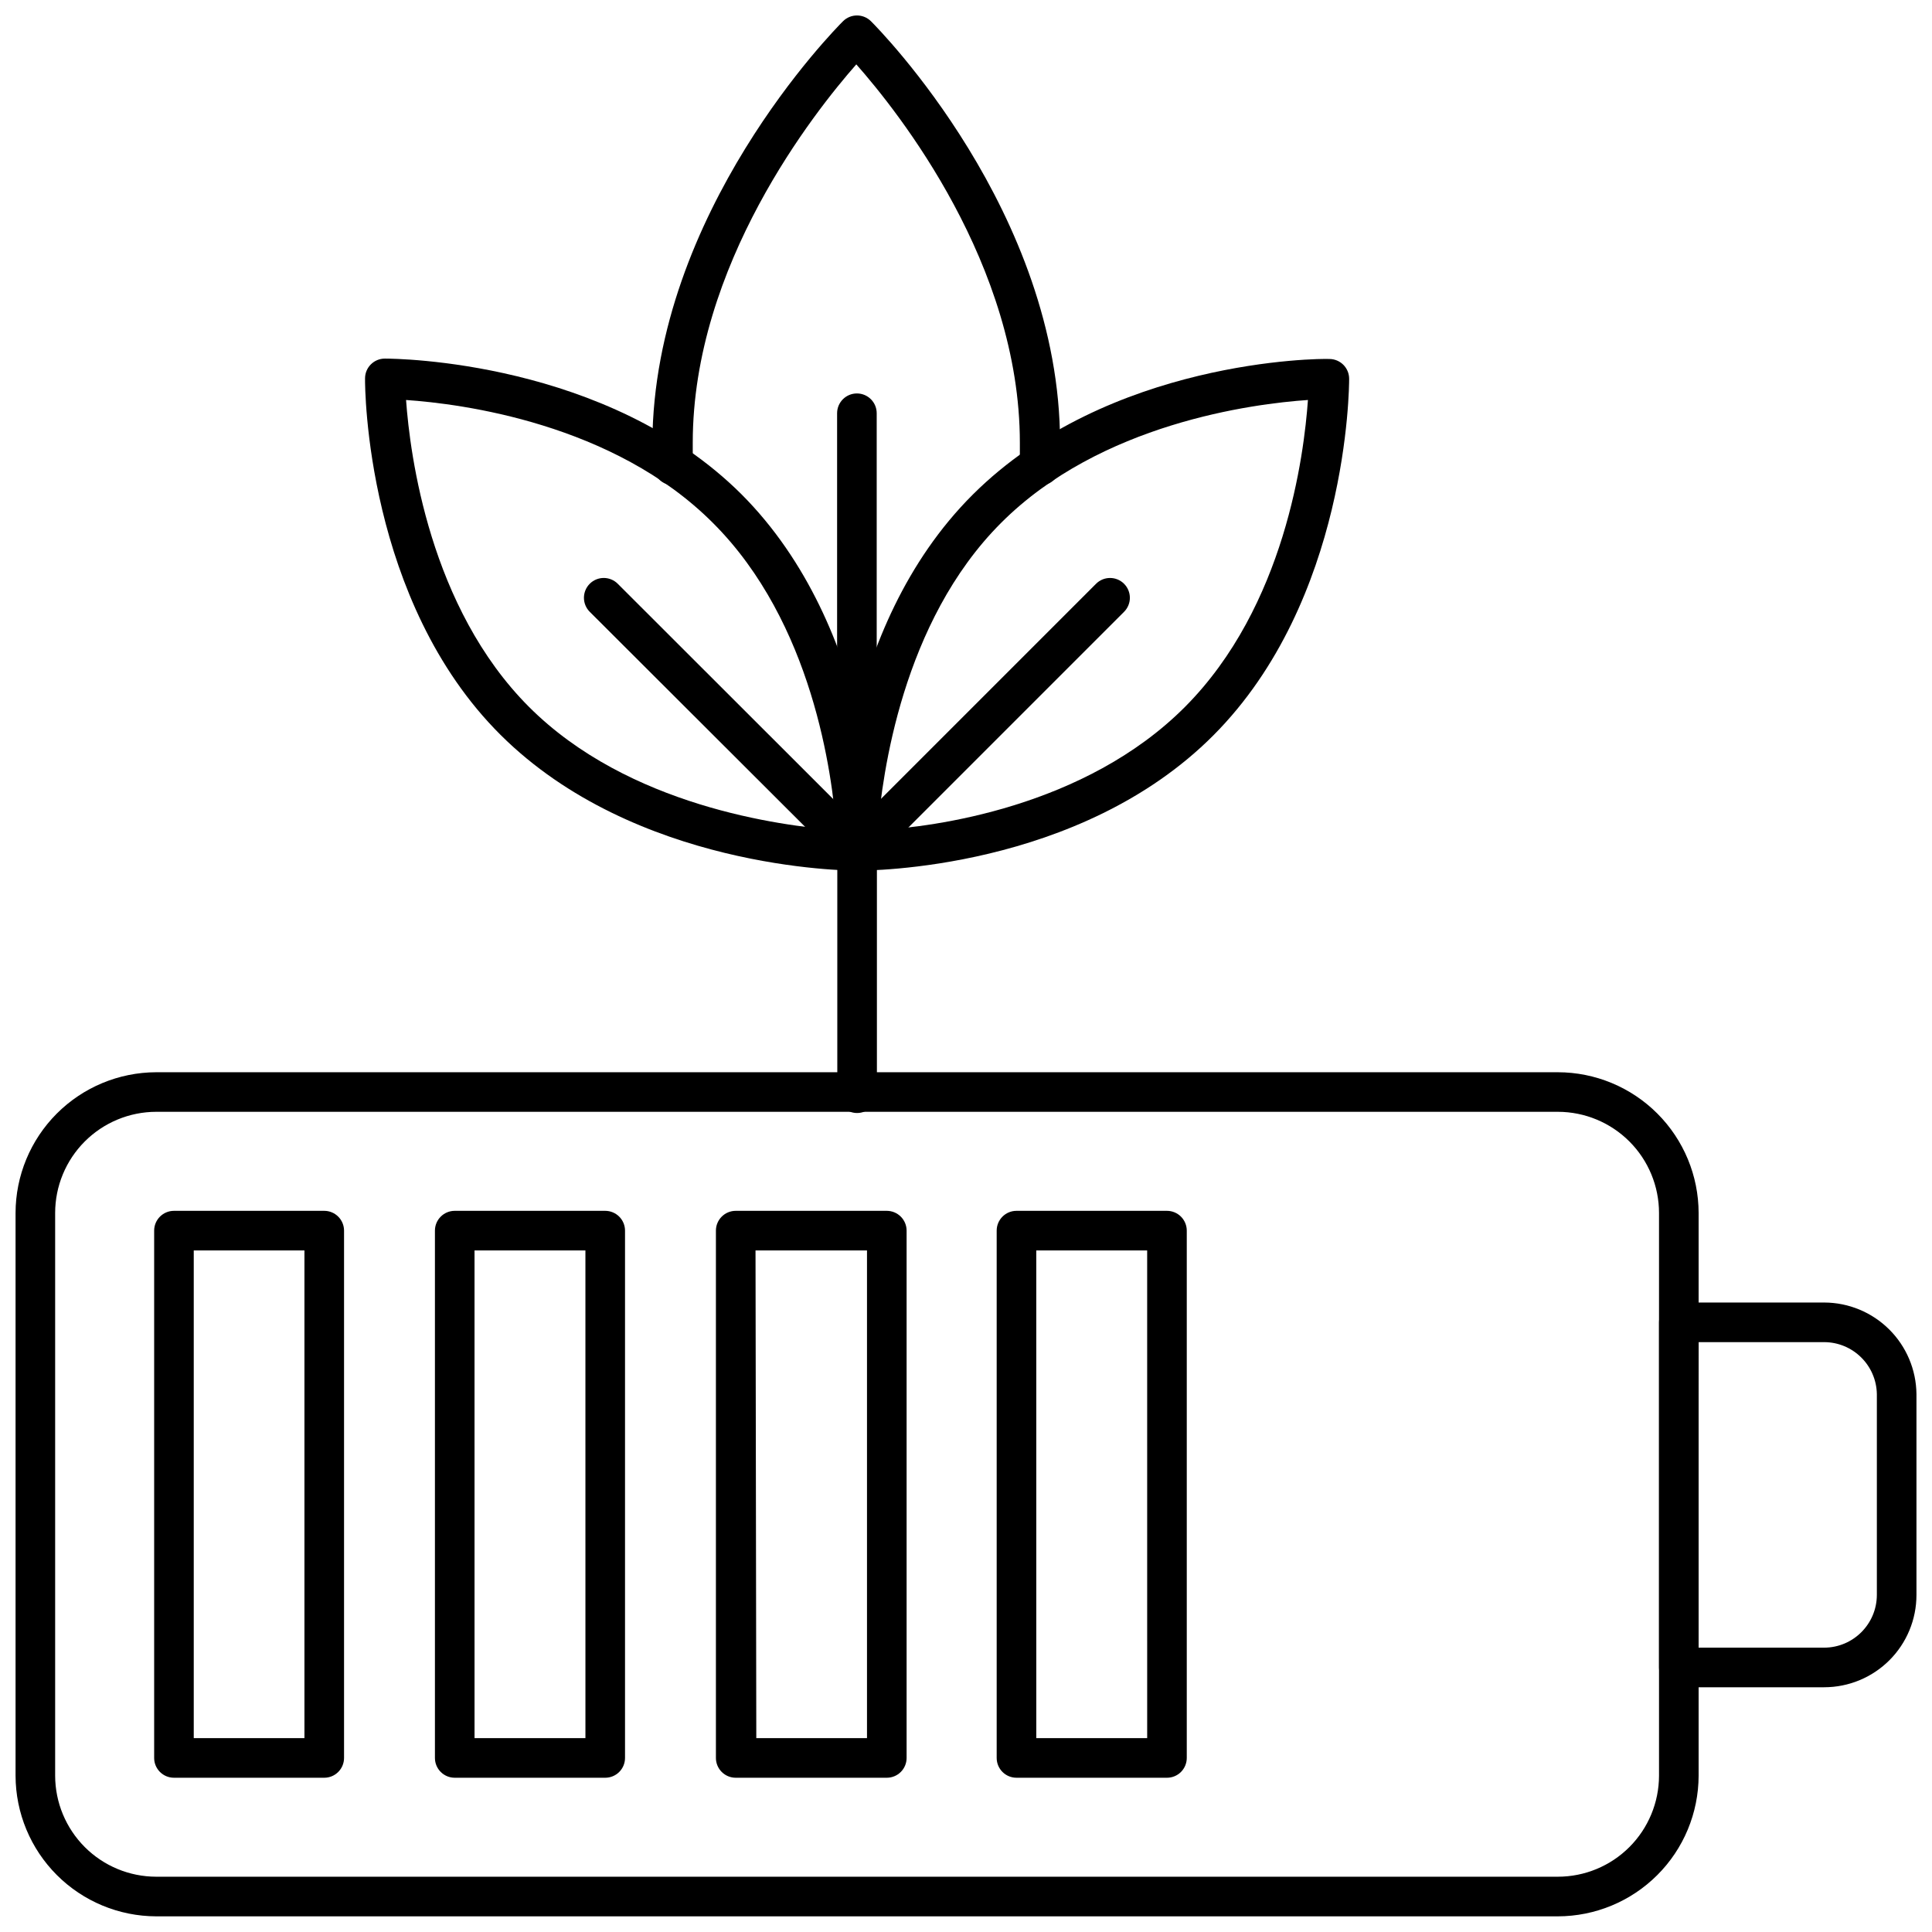
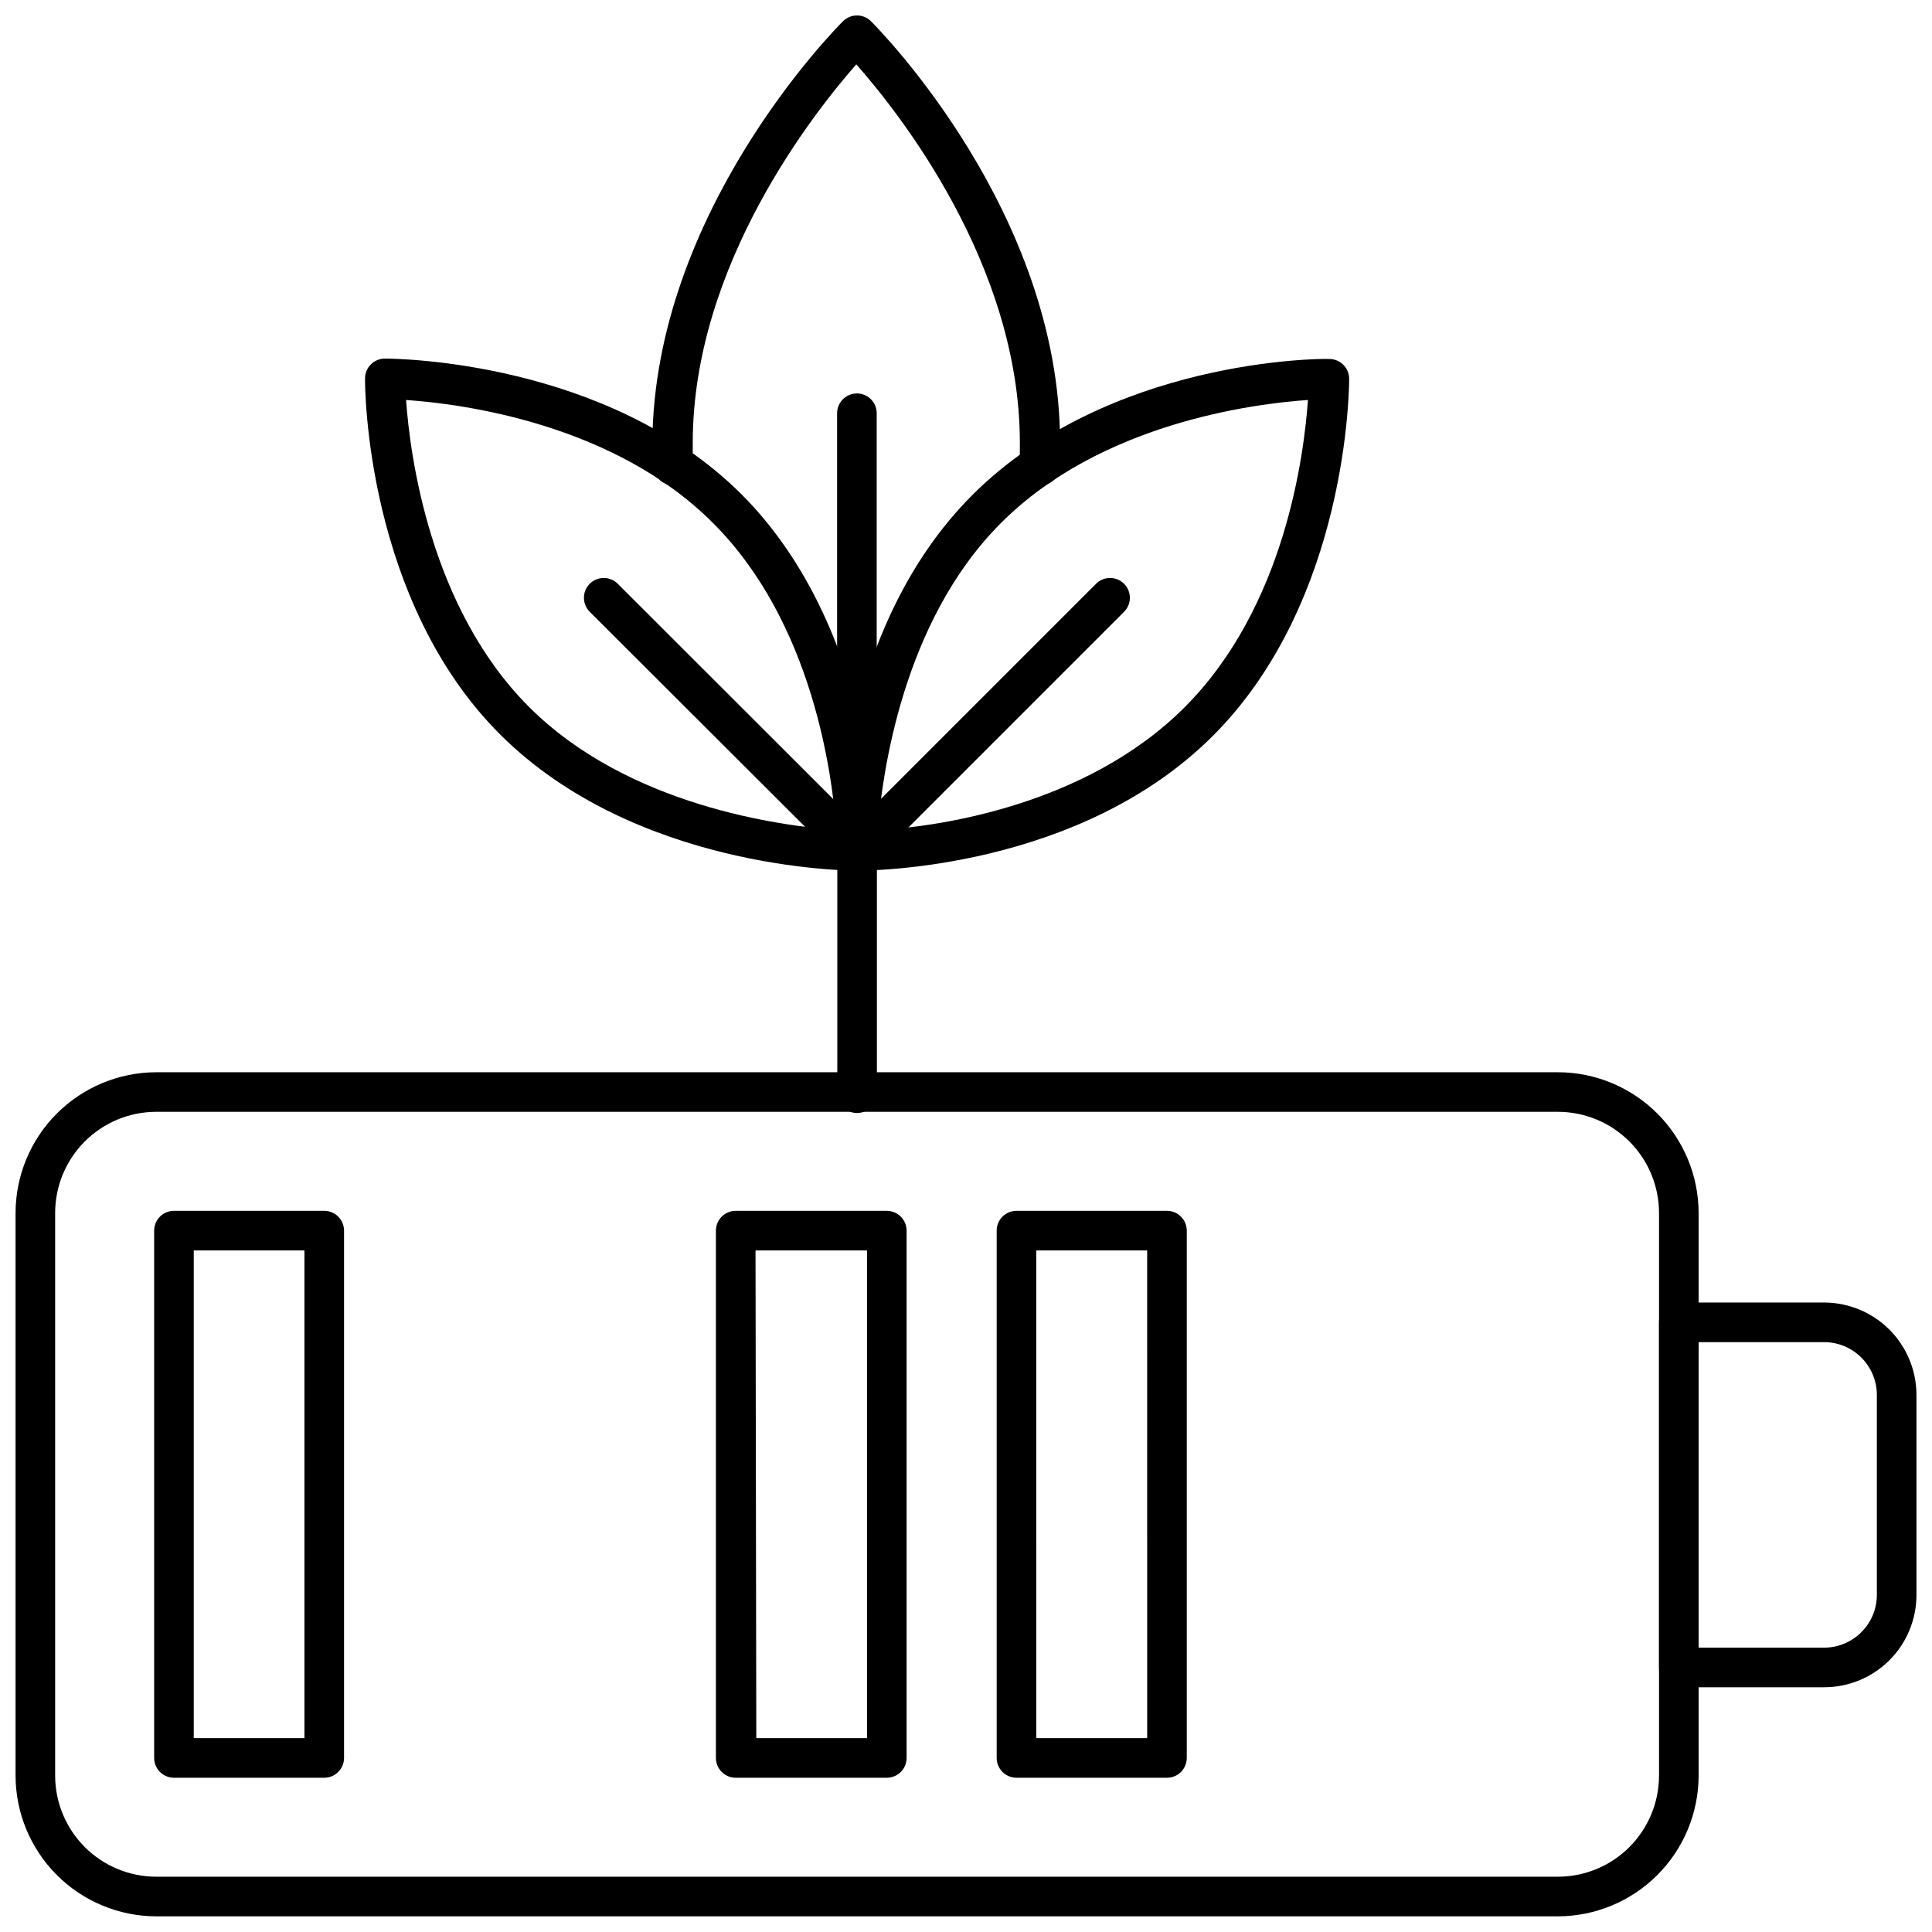
<svg xmlns="http://www.w3.org/2000/svg" width="800px" height="800px" version="1.1" viewBox="144 144 512 512">
  <defs>
    <clipPath id="c">
      <path d="m148.09 428h446.91v223.9h-446.91z" />
    </clipPath>
    <clipPath id="b">
      <path d="m583 489h68.902v103h-68.902z" />
    </clipPath>
    <clipPath id="a">
      <path d="m316 148.09h109v124.91h-109z" />
    </clipPath>
  </defs>
  <g clip-path="url(#c)">
    <path d="m556.84 651.85h-371.46c-9.875-0.027-19.336-3.961-26.316-10.945-6.981-6.981-10.914-16.441-10.941-26.312v-149.13c0.012-9.883 3.941-19.355 10.922-26.348 6.984-6.992 16.453-10.934 26.336-10.961h371.46c9.891 0.012 19.375 3.949 26.367 10.941 6.996 6.996 10.93 16.477 10.945 26.367v149.13c-0.027 9.883-3.969 19.352-10.965 26.332-6.992 6.984-16.465 10.91-26.348 10.926zm-371.46-213.21c-7.106 0.016-13.91 2.848-18.93 7.875-5.016 5.027-7.836 11.84-7.836 18.941v149.13c0.016 7.094 2.84 13.891 7.856 18.91 5.016 5.016 11.816 7.84 18.91 7.852h371.46c7.106 0 13.918-2.816 18.945-7.836 5.027-5.016 7.856-11.824 7.871-18.926v-149.13c0-7.102-2.816-13.914-7.836-18.941-5.016-5.027-11.824-7.859-18.926-7.875z" />
  </g>
  <path d="m229.93 615.12h-39.828c-2.898 0-5.25-2.348-5.25-5.246v-139.74c0-2.898 2.352-5.25 5.25-5.25h39.828c1.391 0 2.727 0.555 3.707 1.539 0.984 0.984 1.539 2.316 1.539 3.711v139.74c0 1.391-0.555 2.727-1.539 3.711-0.98 0.984-2.316 1.535-3.707 1.535zm-34.582-10.492h29.332v-129.25h-29.332z" />
-   <path d="m304.39 615.12h-39.883c-2.898 0-5.246-2.348-5.246-5.246v-139.74c0-2.898 2.348-5.25 5.246-5.25h39.883c1.391 0 2.727 0.555 3.711 1.539 0.984 0.984 1.535 2.316 1.535 3.711v139.74c0 1.391-0.551 2.727-1.535 3.711-0.984 0.984-2.32 1.535-3.711 1.535zm-34.633-10.496h29.387l-0.004-129.24h-29.387z" />
  <path d="m379.01 615.12h-40.039c-2.894 0-5.246-2.348-5.246-5.246v-139.74c0-2.898 2.352-5.25 5.246-5.25h40.039c1.391 0 2.727 0.555 3.711 1.539s1.539 2.316 1.539 3.711v139.74c0 1.391-0.555 2.727-1.539 3.711s-2.32 1.535-3.711 1.535zm-34.582-10.496 29.336 0.004v-129.25h-29.543z" />
  <path d="m453.26 615.12h-39.883c-2.898 0-5.246-2.348-5.246-5.246v-139.74c0-2.898 2.348-5.25 5.246-5.25h39.883c1.391 0 2.727 0.555 3.711 1.539 0.98 0.984 1.535 2.316 1.535 3.711v139.74c0 1.391-0.555 2.727-1.535 3.711-0.984 0.984-2.32 1.535-3.711 1.535zm-34.633-10.496h29.387l-0.004-129.24h-29.387z" />
  <g clip-path="url(#b)">
    <path d="m627.43 591.14h-38.52c-2.898 0-5.246-2.348-5.246-5.246v-91.465c0-2.898 2.348-5.246 5.246-5.246h38.57c6.438 0.027 12.602 2.586 17.168 7.121 4.566 4.535 7.164 10.688 7.234 17.121v53.262c0 6.484-2.578 12.707-7.164 17.293-4.586 4.586-10.805 7.16-17.289 7.16zm-33.32-10.496h33.32v0.004c7.695-0.031 13.926-6.262 13.957-13.961v-53.262c-0.145-7.613-6.344-13.719-13.957-13.746h-33.27z" />
  </g>
  <path d="m371.09 374.73c-1.402-0.004-2.746-0.57-3.727-1.574-1.012-0.984-1.578-2.34-1.578-3.75 0-1.414 0.566-2.766 1.578-3.754l0.891-0.734c2.144-1.953 5.469-1.801 7.426 0.344s1.805 5.469-0.34 7.422l-0.523 0.523v0.004c-0.992 0.98-2.332 1.527-3.727 1.52z" />
  <g clip-path="url(#a)">
    <path d="m419.52 272.62h-0.422c-1.391-0.109-2.684-0.766-3.59-1.832-0.906-1.062-1.352-2.445-1.234-3.836v-5.613c0-47.227-32.219-87.684-43.344-100.28-11.07 12.594-43.344 53.156-43.344 100.28v5.562l-0.004-0.004c0.117 1.395-0.328 2.777-1.234 3.84s-2.199 1.723-3.594 1.828c-2.879 0.211-5.391-1.945-5.613-4.828 0-2.152-0.262-4.25-0.262-6.402 0.367-61.078 48.484-109.67 50.531-111.71 2.047-2.035 5.356-2.035 7.402 0 2.047 2.047 50.113 50.637 50.113 111.72v6.453c-0.223 2.793-2.606 4.922-5.406 4.828z" />
  </g>
-   <path d="m371.09 374.73c-2.898 0-5.25-2.348-5.25-5.246v-115.97c0-2.898 2.352-5.246 5.25-5.246 2.898 0 5.246 2.348 5.246 5.246v115.97c0 1.391-0.551 2.727-1.535 3.711-0.984 0.984-2.32 1.535-3.711 1.535z" />
+   <path d="m371.09 374.73c-2.898 0-5.25-2.348-5.25-5.246v-115.97c0-2.898 2.352-5.246 5.25-5.246 2.898 0 5.246 2.348 5.246 5.246v115.97z" />
  <path d="m371.14 374.73c-2.898 0-5.246-2.348-5.246-5.246 0-2.363 0-58.668 35.945-94.453 35.945-35.789 91.883-36.051 94.453-35.895 1.391 0 2.727 0.555 3.711 1.539s1.535 2.316 1.535 3.711c0 2.363-0.316 58.668-35.945 94.453-35.629 35.789-91.41 35.891-94.453 35.891zm119.48-124.73c-14.59 0.996-54.992 6.191-81.336 32.586-26.238 26.238-31.484 66.801-32.691 81.387 14.59-0.734 54.891-5.981 81.441-32.637 26.551-26.656 31.539-66.75 32.586-81.336z" />
  <path d="m371.14 374.73c-2.133 0.016-4.059-1.266-4.875-3.234-0.82-1.969-0.363-4.234 1.148-5.738l67.062-67.062c2.047-2.035 5.356-2.035 7.402 0 0.992 0.984 1.551 2.328 1.551 3.727s-0.559 2.742-1.551 3.727l-67.062 67.062c-0.98 0.969-2.297 1.516-3.676 1.52z" />
  <path d="m371.09 374.73c-3.043 0-58.824-0.523-94.453-35.996-35.629-35.473-35.945-91.883-35.895-94.453 0-2.898 2.348-5.25 5.246-5.25 3.043 0 58.875 0.523 94.453 35.895 35.684 35.684 35.996 91.988 35.996 94.453h0.004c0 1.391-0.555 2.727-1.535 3.711-0.984 0.984-2.32 1.539-3.711 1.539zm0-5.246m-119.48-119.48c1.051 14.59 6.246 54.992 32.586 81.336 26.344 26.344 66.852 31.484 81.441 32.641-1.051-14.59-6.246-54.992-32.691-81.387-26.395-26.449-66.75-31.594-81.336-32.59z" />
  <path d="m371.14 438.96c-2.898 0-5.246-2.348-5.246-5.246v-62.078l-65.594-65.488c-0.992-0.984-1.551-2.328-1.551-3.727s0.559-2.742 1.551-3.727c2.047-2.035 5.352-2.035 7.398 0l67.117 67.062c1 0.984 1.566 2.324 1.574 3.727v64.23c0 1.391-0.555 2.727-1.539 3.711-0.984 0.98-2.32 1.535-3.711 1.535z" />
</svg>